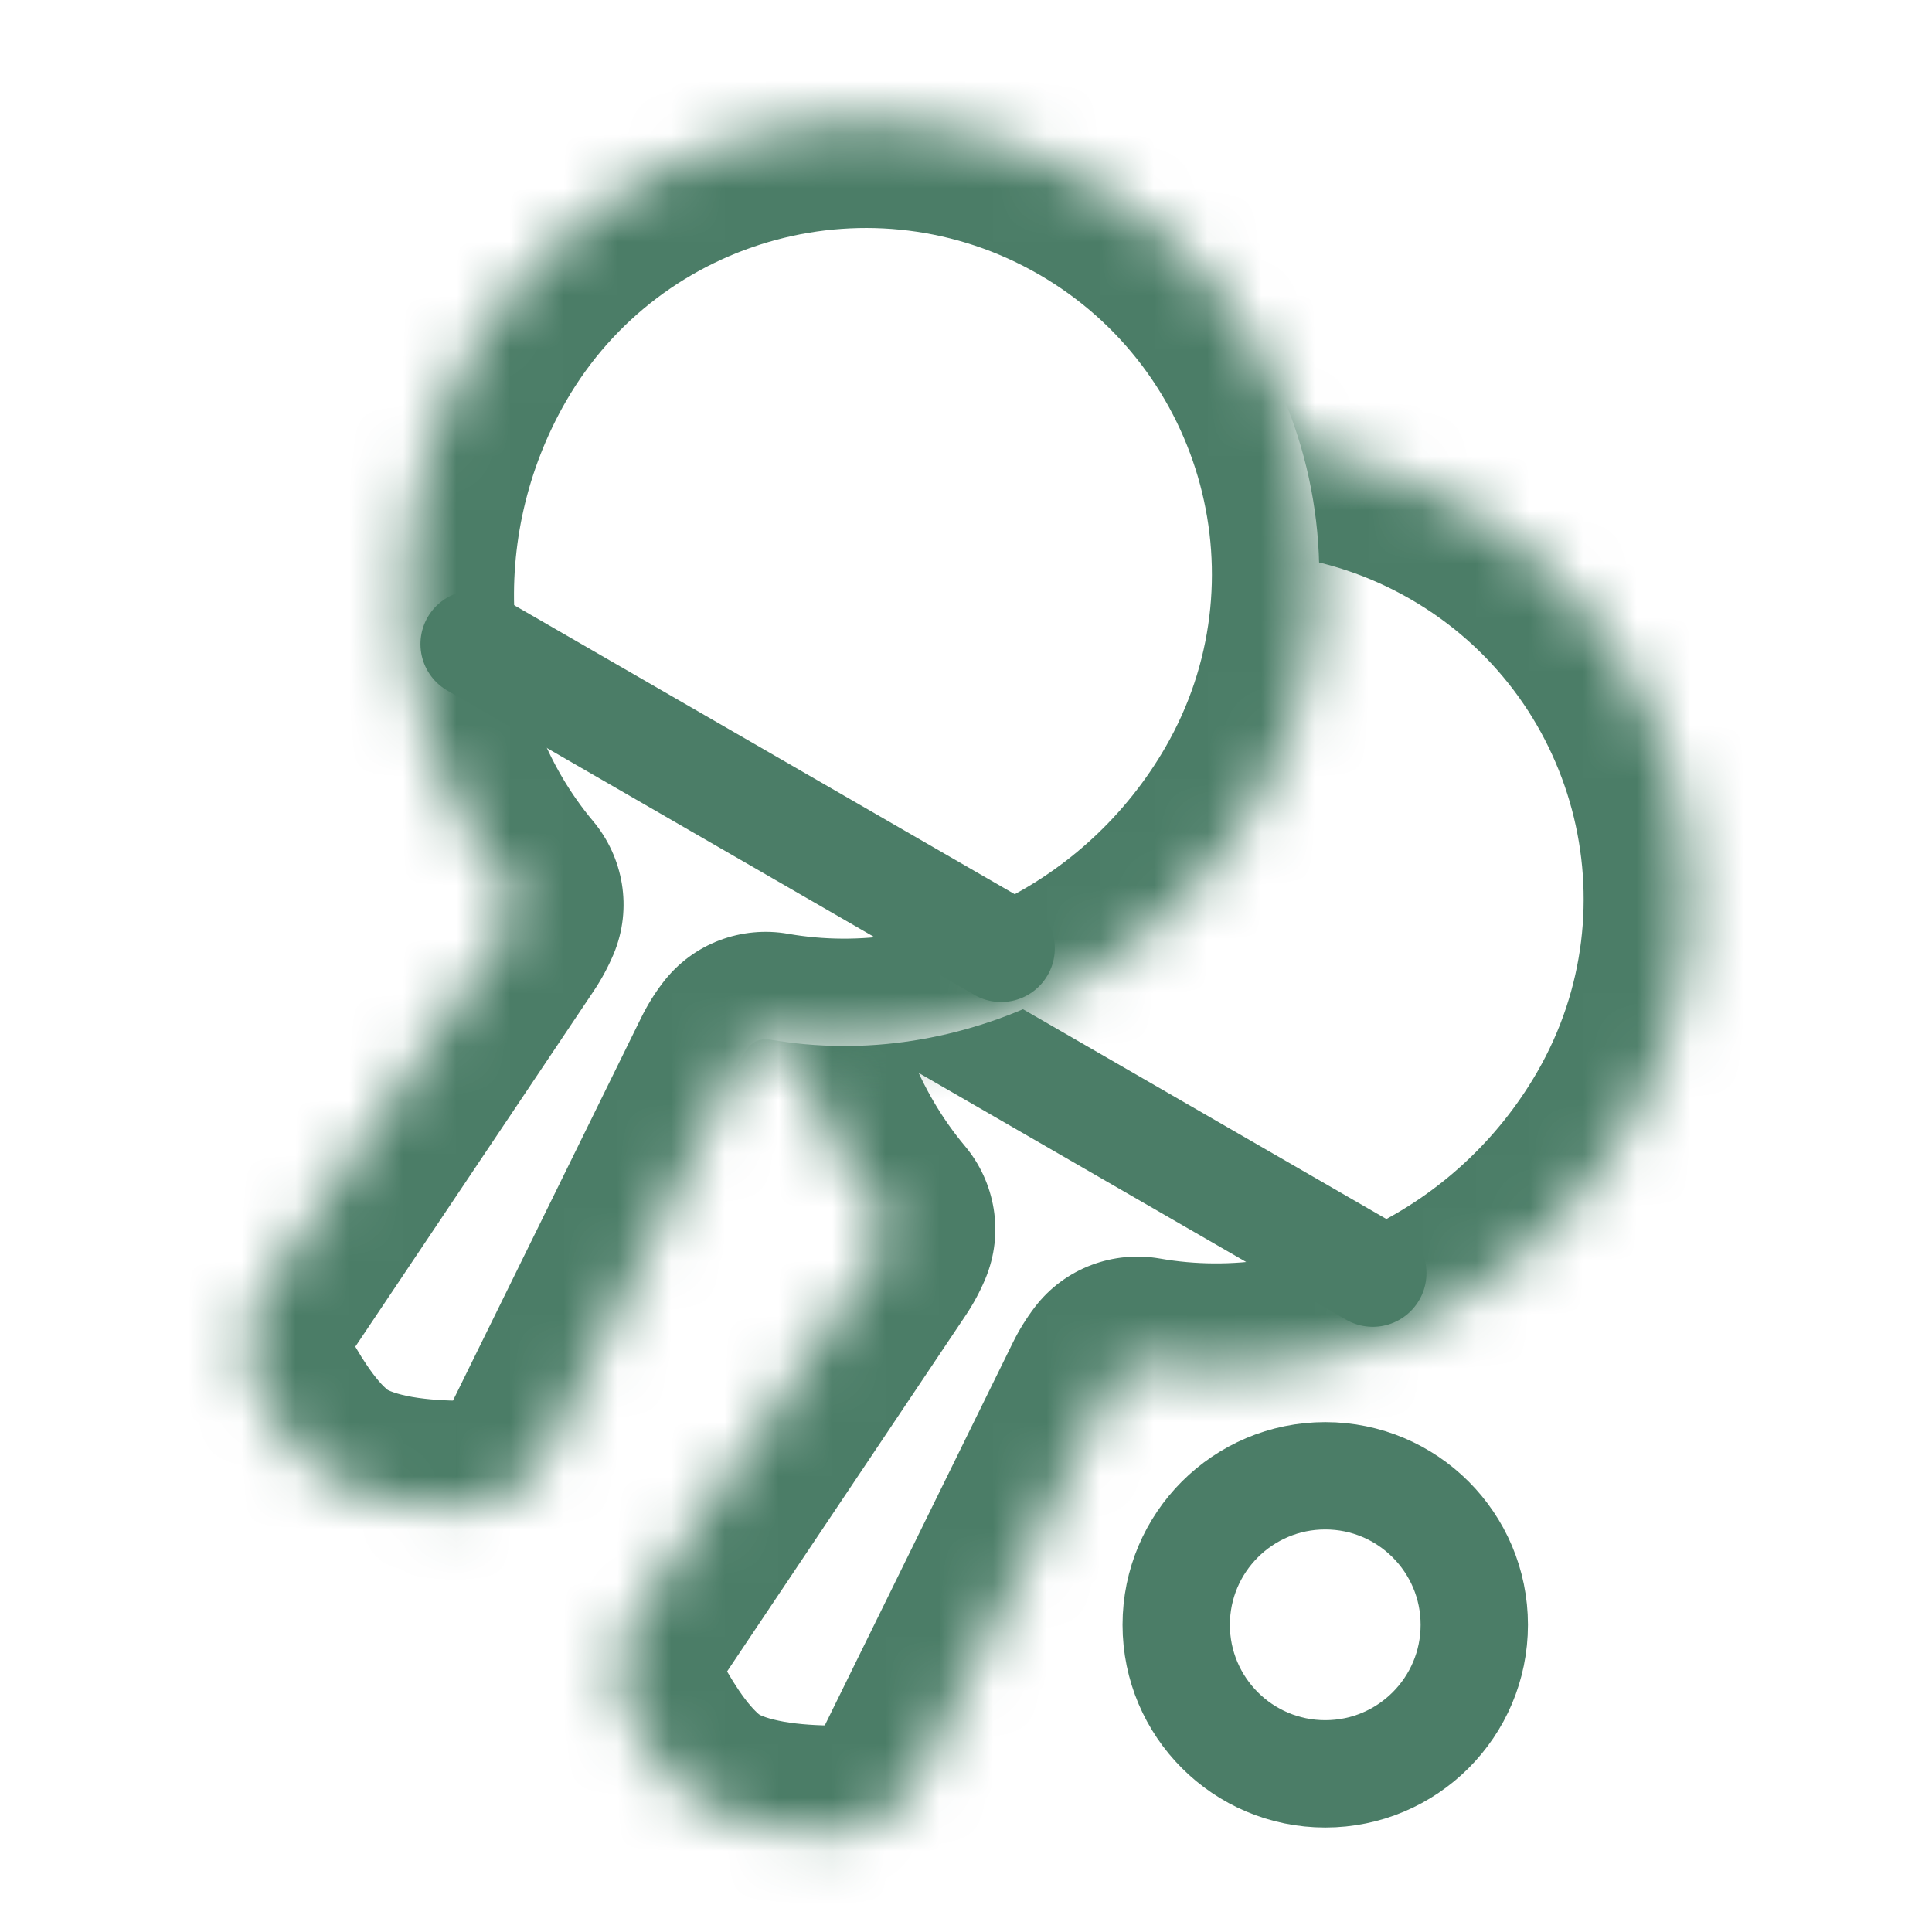
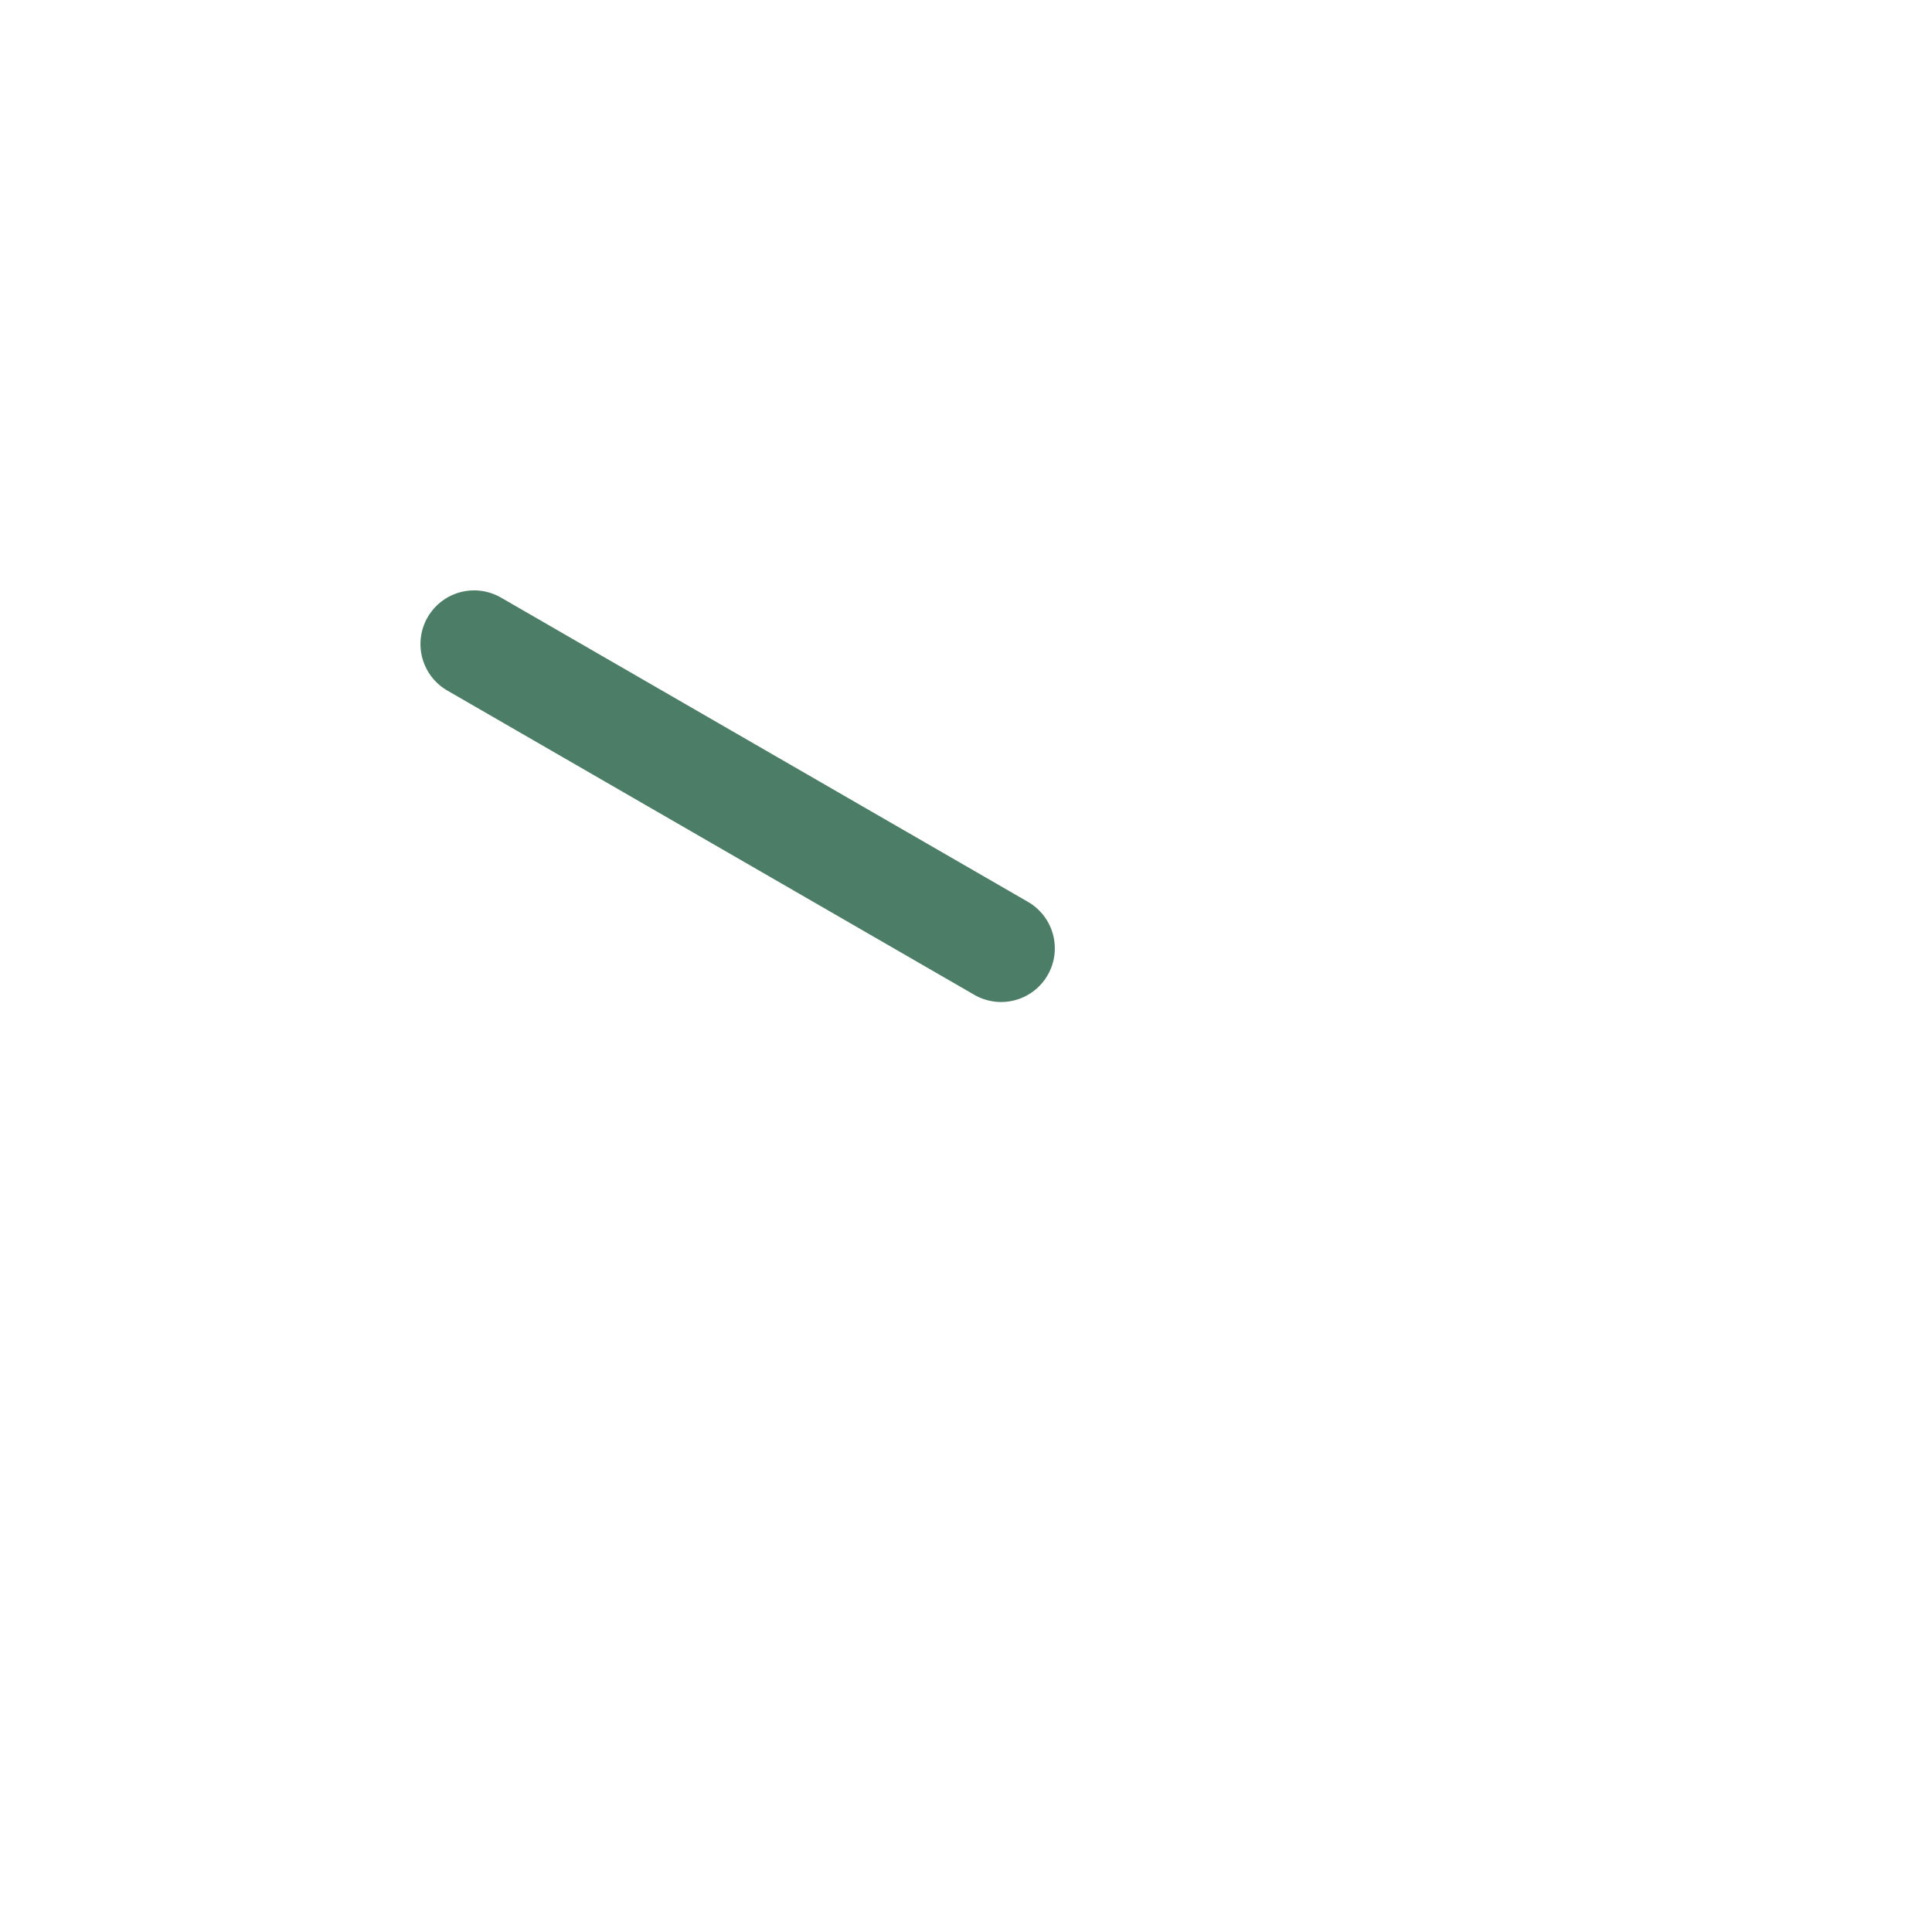
<svg xmlns="http://www.w3.org/2000/svg" width="36" height="36" viewBox="0 0 36 36" fill="none">
  <rect x="0" y="0" width="36" height="36" fill="#333333" stroke="none" />
  <g clip-path="url(#clip0_708_6497)">
    <rect width="36" height="36" fill="white" />
    <mask id="path-1-inside-1_708_6497" fill="white">
-       <path fill-rule="evenodd" clip-rule="evenodd" d="M16.515 23.058C16.574 22.919 16.546 22.758 16.449 22.641C14.121 19.868 13.881 15.751 15.743 12.525C18.076 8.485 23.243 7.1 27.284 9.433C31.325 11.766 32.709 16.933 30.376 20.974C28.515 24.198 24.831 26.049 21.265 25.421C21.116 25.395 20.962 25.451 20.87 25.573C20.792 25.675 20.725 25.785 20.668 25.9L17.116 33.127C16.82 33.731 16.237 34.153 15.564 34.153C14.773 34.153 13.724 34.059 13.06 33.626C12.497 33.26 12.017 32.526 11.693 31.924C11.384 31.349 11.466 30.659 11.83 30.117L16.333 23.397C16.404 23.29 16.465 23.177 16.515 23.058Z" />
-     </mask>
-     <path fill-rule="evenodd" clip-rule="evenodd" d="M16.515 23.058C16.574 22.919 16.546 22.758 16.449 22.641C14.121 19.868 13.881 15.751 15.743 12.525C18.076 8.485 23.243 7.1 27.284 9.433C31.325 11.766 32.709 16.933 30.376 20.974C28.515 24.198 24.831 26.049 21.265 25.421C21.116 25.395 20.962 25.451 20.87 25.573C20.792 25.675 20.725 25.785 20.668 25.9L17.116 33.127C16.82 33.731 16.237 34.153 15.564 34.153C14.773 34.153 13.724 34.059 13.06 33.626C12.497 33.26 12.017 32.526 11.693 31.924C11.384 31.349 11.466 30.659 11.83 30.117L16.333 23.397C16.404 23.29 16.465 23.177 16.515 23.058Z" fill="white" />
+       </mask>
+     <path fill-rule="evenodd" clip-rule="evenodd" d="M16.515 23.058C16.574 22.919 16.546 22.758 16.449 22.641C14.121 19.868 13.881 15.751 15.743 12.525C18.076 8.485 23.243 7.1 27.284 9.433C31.325 11.766 32.709 16.933 30.376 20.974C28.515 24.198 24.831 26.049 21.265 25.421C20.792 25.675 20.725 25.785 20.668 25.9L17.116 33.127C16.82 33.731 16.237 34.153 15.564 34.153C14.773 34.153 13.724 34.059 13.06 33.626C12.497 33.26 12.017 32.526 11.693 31.924C11.384 31.349 11.466 30.659 11.83 30.117L16.333 23.397C16.404 23.29 16.465 23.177 16.515 23.058Z" fill="white" />
    <path d="M20.668 25.9L18.873 25.018L18.873 25.018L20.668 25.9ZM17.116 33.127L18.911 34.009L18.911 34.009L17.116 33.127ZM15.564 34.153L15.563 32.153L15.563 32.153L15.564 34.153ZM13.06 33.626L14.151 31.95L14.151 31.95L13.06 33.626ZM11.693 31.924L9.932 32.872L9.932 32.872L11.693 31.924ZM11.83 30.117L10.168 29.003L10.168 29.003L11.83 30.117ZM16.333 23.397L14.671 22.283L14.671 22.283L16.333 23.397ZM21.265 25.421L21.612 23.451L21.265 25.421ZM16.449 22.641L14.917 23.927L16.449 22.641ZM17.475 13.525C15.999 16.082 16.237 19.277 17.981 21.356L14.917 23.927C12.006 20.458 11.763 15.419 14.011 11.525L17.475 13.525ZM26.284 11.165C23.2 9.384 19.256 10.441 17.475 13.525L14.011 11.525C16.896 6.528 23.287 4.816 28.284 7.701L26.284 11.165ZM28.644 19.974C30.425 16.89 29.368 12.946 26.284 11.165L28.284 7.701C33.281 10.586 34.994 16.976 32.108 21.974L28.644 19.974ZM21.612 23.451C24.283 23.922 27.168 22.53 28.644 19.974L32.108 21.974C29.861 25.867 25.378 28.175 20.919 27.391L21.612 23.451ZM18.873 25.018C18.986 24.787 19.122 24.568 19.277 24.363L22.463 26.782L22.463 26.782L18.873 25.018ZM15.322 32.245L18.873 25.018L22.463 26.782L18.911 34.009L15.322 32.245ZM15.563 32.153C15.472 32.153 15.399 32.184 15.359 32.211C15.323 32.235 15.318 32.251 15.322 32.245L18.911 34.009C18.334 35.185 17.118 36.152 15.565 36.153L15.563 32.153ZM14.151 31.95C14.147 31.948 14.179 31.969 14.266 31.998C14.351 32.027 14.465 32.056 14.608 32.082C14.901 32.133 15.238 32.153 15.563 32.153L15.565 36.153C15.099 36.153 14.516 36.126 13.92 36.022C13.347 35.922 12.621 35.727 11.969 35.303L14.151 31.95ZM13.454 30.976C13.586 31.22 13.732 31.459 13.881 31.656C13.954 31.752 14.019 31.826 14.072 31.879C14.126 31.934 14.153 31.952 14.151 31.95L11.969 35.303C10.947 34.637 10.268 33.495 9.932 32.872L13.454 30.976ZM13.491 31.23C13.486 31.237 13.498 31.225 13.501 31.183C13.506 31.135 13.498 31.057 13.454 30.976L9.932 32.872C9.216 31.541 9.462 30.057 10.168 29.003L13.491 31.23ZM17.994 24.51L13.491 31.23L10.168 29.003L14.671 22.283L17.994 24.51ZM18.359 23.833C18.259 24.07 18.137 24.297 17.994 24.51L14.671 22.283L14.671 22.283L18.359 23.833ZM20.919 27.391C21.471 27.488 22.08 27.286 22.463 26.782L19.277 24.363C19.844 23.617 20.76 23.302 21.612 23.451L20.919 27.391ZM17.981 21.356C18.537 22.018 18.722 22.969 18.359 23.833L14.671 22.283C14.426 22.868 14.556 23.497 14.917 23.927L17.981 21.356Z" fill="#4B7D67" mask="url(#path-1-inside-1_708_6497)" />
-     <line x1="1" y1="-1" x2="12.34" y2="-1" transform="matrix(-0.866 -0.5 -0.5 0.866 25.946 25.089)" stroke="#4B7D67" stroke-width="2" stroke-linecap="round" />
    <mask id="path-4-inside-2_708_6497" fill="white">
      <path fill-rule="evenodd" clip-rule="evenodd" d="M9.588 17.007C9.647 16.867 9.619 16.706 9.521 16.59C7.194 13.816 6.954 9.699 8.816 6.474C11.149 2.433 16.316 1.048 20.357 3.381C24.398 5.714 25.782 10.881 23.449 14.922C21.587 18.147 17.903 19.997 14.338 19.369C14.188 19.343 14.035 19.4 13.943 19.521C13.865 19.623 13.798 19.733 13.741 19.848L10.189 27.075C9.892 27.679 9.31 28.101 8.637 28.101C7.846 28.101 6.797 28.007 6.132 27.575C5.57 27.208 5.09 26.474 4.766 25.872C4.456 25.297 4.539 24.607 4.902 24.065L9.406 17.345C9.477 17.238 9.538 17.125 9.588 17.007Z" />
    </mask>
-     <path fill-rule="evenodd" clip-rule="evenodd" d="M9.588 17.007C9.647 16.867 9.619 16.706 9.521 16.59C7.194 13.816 6.954 9.699 8.816 6.474C11.149 2.433 16.316 1.048 20.357 3.381C24.398 5.714 25.782 10.881 23.449 14.922C21.587 18.147 17.903 19.997 14.338 19.369C14.188 19.343 14.035 19.4 13.943 19.521C13.865 19.623 13.798 19.733 13.741 19.848L10.189 27.075C9.892 27.679 9.31 28.101 8.637 28.101C7.846 28.101 6.797 28.007 6.132 27.575C5.57 27.208 5.09 26.474 4.766 25.872C4.456 25.297 4.539 24.607 4.902 24.065L9.406 17.345C9.477 17.238 9.538 17.125 9.588 17.007Z" fill="white" />
-     <path d="M13.741 19.848L11.946 18.966L11.946 18.966L13.741 19.848ZM10.189 27.075L11.984 27.957L11.984 27.957L10.189 27.075ZM8.637 28.101L8.636 26.101L8.636 26.101L8.637 28.101ZM6.132 27.575L7.223 25.898L7.223 25.898L6.132 27.575ZM4.766 25.872L3.005 26.82L3.005 26.82L4.766 25.872ZM4.902 24.065L3.241 22.951L3.241 22.951L4.902 24.065ZM9.406 17.345L7.744 16.232L7.744 16.232L9.406 17.345ZM14.338 19.369L14.685 17.4L14.338 19.369ZM9.521 16.59L7.989 17.875L9.521 16.59ZM10.548 7.474C9.072 10.031 9.31 13.226 11.054 15.304L7.989 17.875C5.079 14.406 4.836 9.368 7.084 5.474L10.548 7.474ZM19.357 5.113C16.273 3.333 12.329 4.389 10.548 7.474L7.084 5.474C9.969 0.476 16.359 -1.236 21.357 1.649L19.357 5.113ZM21.717 13.922C23.498 10.838 22.441 6.894 19.357 5.113L21.357 1.649C26.354 4.534 28.066 10.925 25.181 15.922L21.717 13.922ZM14.685 17.4C17.356 17.87 20.241 16.479 21.717 13.922L25.181 15.922C22.933 19.815 18.45 22.124 13.992 21.339L14.685 17.4ZM11.946 18.966C12.059 18.735 12.194 18.516 12.35 18.312L15.536 20.73L15.536 20.73L11.946 18.966ZM8.394 26.193L11.946 18.966L15.536 20.73L11.984 27.957L8.394 26.193ZM8.636 26.101C8.545 26.101 8.472 26.132 8.432 26.159C8.396 26.183 8.391 26.2 8.394 26.193L11.984 27.957C11.406 29.133 10.191 30.1 8.638 30.101L8.636 26.101ZM7.223 25.898C7.22 25.896 7.252 25.917 7.339 25.946C7.424 25.975 7.538 26.005 7.681 26.03C7.974 26.081 8.31 26.101 8.636 26.101L8.638 30.101C8.172 30.101 7.588 30.074 6.993 29.97C6.42 29.87 5.693 29.675 5.041 29.251L7.223 25.898ZM6.527 24.924C6.658 25.169 6.805 25.407 6.954 25.604C7.027 25.701 7.091 25.774 7.144 25.828C7.199 25.882 7.226 25.9 7.223 25.898L5.041 29.251C4.02 28.586 3.34 27.444 3.005 26.82L6.527 24.924ZM6.564 25.178C6.559 25.185 6.57 25.173 6.574 25.131C6.578 25.083 6.57 25.005 6.527 24.924L3.005 26.82C2.288 25.489 2.535 24.005 3.241 22.951L6.564 25.178ZM11.067 18.459L6.564 25.178L3.241 22.951L7.744 16.232L11.067 18.459ZM11.432 17.782C11.332 18.018 11.21 18.245 11.067 18.459L7.744 16.232L7.744 16.232L11.432 17.782ZM13.992 21.339C14.544 21.436 15.153 21.234 15.536 20.73L12.35 18.312C12.917 17.565 13.833 17.25 14.685 17.4L13.992 21.339ZM11.054 15.304C11.609 15.966 11.795 16.918 11.432 17.782L7.744 16.232C7.499 16.816 7.629 17.445 7.989 17.875L11.054 15.304Z" fill="#4B7D67" mask="url(#path-4-inside-2_708_6497)" />
    <line x1="1" y1="-1" x2="12.34" y2="-1" transform="matrix(-0.866 -0.5 -0.5 0.866 19.021 19.037)" stroke="#4B7D67" stroke-width="2" stroke-linecap="round" />
-     <circle cx="24.694" cy="30.276" r="2.777" fill="white" stroke="#4B7D67" stroke-width="2" />
  </g>
  <defs>
    <clipPath id="clip0_708_6497">
      <rect width="36" height="36" fill="white" />
    </clipPath>
  </defs>
</svg>